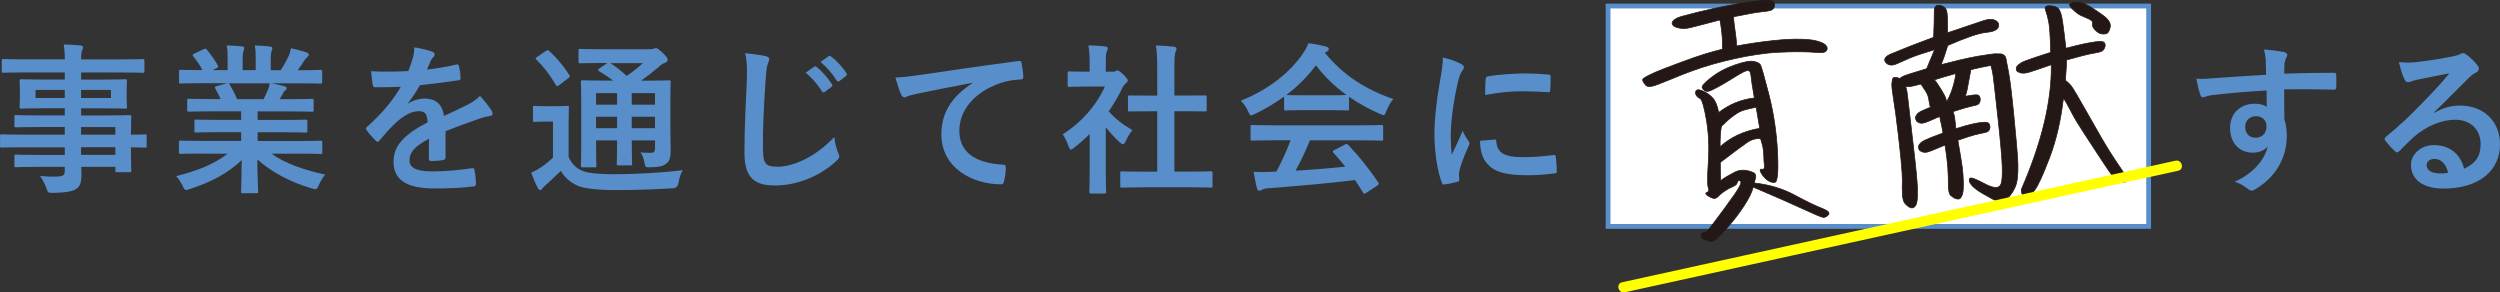
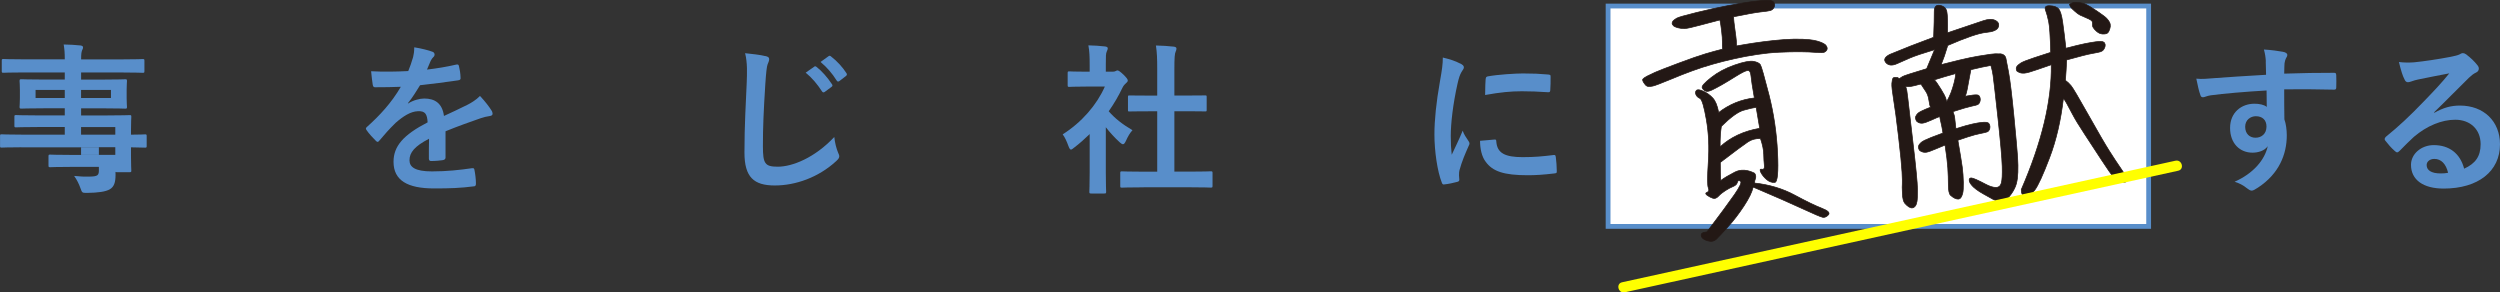
<svg xmlns="http://www.w3.org/2000/svg" id="_レイヤー_1" data-name="レイヤー 1" viewBox="0 0 541.84 63.38">
  <rect x="0" y="0" width="541.84" height="63.38" fill="#333333" stroke="none" />
  <defs>
    <style>
      .cls-1 {
        fill: #588eca;
      }

      .cls-2 {
        fill: #231815;
        stroke: #231815;
        stroke-linecap: round;
        stroke-linejoin: round;
        stroke-width: .15px;
      }

      .cls-3 {
        fill: #fff;
        stroke: #588eca;
        stroke-miterlimit: 10;
        stroke-width: 1.04px;
      }

      .cls-4 {
        fill: #ff0;
      }
    </style>
  </defs>
  <g>
    <g>
-       <path class="cls-1" d="M4.66,31.92c-3.04,0-4.09.07-4.3.07-.32,0-.35-.04-.35-.39v-2.1c0-.35.04-.39.35-.39.21,0,1.26.07,4.3.07h9.38v-1.65h-5.78c-3.4,0-4.55.07-4.76.07-.35,0-.38-.04-.38-.35v-1.93c0-.35.04-.38.38-.38.21,0,1.37.07,4.76.07h5.78v-1.54h-4.51c-3.43,0-4.66.07-4.87.07-.38,0-.42-.04-.42-.42,0-.21.07-.67.07-1.82v-1.89c0-1.16-.07-1.61-.07-1.82,0-.38.04-.42.42-.42.21,0,1.44.07,4.87.07h4.51v-1.54H5.22c-3.15,0-4.24.07-4.45.07-.35,0-.39-.03-.39-.38v-2.21c0-.35.04-.39.39-.39.21,0,1.29.07,4.45.07h8.82c0-1.4-.07-2.24-.24-3.22,1.29.04,2.42.07,3.64.21.32.04.56.18.56.39,0,.28-.11.46-.21.67-.14.38-.21.81-.21,1.96h8.89c3.15,0,4.24-.07,4.45-.07.35,0,.38.04.38.39v2.21c0,.35-.04.38-.38.38-.21,0-1.29-.07-4.45-.07h-8.89v1.54h4.66c3.43,0,4.66-.07,4.9-.07.35,0,.38.04.38.42,0,.21-.07.67-.07,1.82v1.89c0,1.16.07,1.61.07,1.82,0,.38-.04.42-.38.42-.25,0-1.47-.07-4.9-.07h-4.66v1.54h5.67c3.43,0,4.66-.07,4.83-.07.35,0,.38.03.38.38,0,.21-.07,1.05-.07,3.05v.81c2.07,0,2.87-.07,3.05-.07.31,0,.35.04.35.39v2.1c0,.35-.04.39-.35.39-.18,0-.98-.04-3.05-.07v1.79c0,2.1.07,3.01.07,3.22,0,.35-.04.38-.38.38h-2.7c-.35,0-.38-.03-.38-.38v-.77h-7.39c.04.63.04,1.23.04,1.75,0,1.61-.31,2.56-1.26,3.12-.88.49-2.42.74-4.94.77-1.05,0-1.05-.03-1.4-1.02-.31-.88-.77-1.82-1.37-2.66,1.3.14,2.24.18,3.54.14,1.5-.04,1.82-.28,1.82-1.3v-.8h-5.74c-3.43,0-4.58.07-4.8.07-.35,0-.38-.04-.38-.42v-1.89c0-.39.04-.42.38-.42.21,0,1.37.07,4.8.07h5.74v-1.65H4.66ZM14.04,21.24v-1.75h-6.33v1.75h6.33ZM24.05,19.49h-6.48v1.75h6.48v-1.75ZM17.57,27.54v1.65h7.42v-1.65h-7.42ZM24.99,33.56v-1.65h-7.42v1.65h7.42Z" />
-       <path class="cls-1" d="M43.61,33.28c-3.15,0-4.2.07-4.41.07-.38,0-.42-.04-.42-.39v-2.07c0-.38.04-.42.42-.42.21,0,1.26.07,4.41.07h8.65v-1.89h-4.94c-3.4,0-4.62.07-4.83.07-.35,0-.35-.04-.35-.39v-2c0-.38,0-.42.35-.42.21,0,1.43.07,4.83.07h4.94v-1.85h-6.58c-3.36,0-4.48.07-4.69.07-.38,0-.42-.04-.42-.35v-2.06c0-.35.04-.39.42-.39.21,0,1.33.07,4.69.07h2.14c-.39-.84-.74-1.54-1.12-2.21-.17-.31-.21-.46.25-.6l2.28-.63h-5.6c-3.15,0-4.2.07-4.41.07-.38,0-.42-.04-.42-.39v-2.17c0-.38.04-.42.42-.42.21,0,1.26.07,4.41.07h.24c-.56-1.12-1.19-2-2-3.01-.21-.25-.14-.38.28-.59l2.03-.95c.35-.17.46-.14.67.14.84,1.02,1.71,2.21,2.35,3.4.17.32.17.35-.28.6l-.84.42h3.25v-2.31c0-1.23,0-2.07-.21-3.05,1.08.04,2.45.1,3.4.21.28.04.42.14.42.32,0,.21-.07.38-.14.59-.11.25-.21.77-.21,1.93v2.31h2.83v-2.27c0-1.26,0-2.1-.21-3.08,1.05.04,2.42.1,3.36.25.31.04.46.14.46.31s-.07.39-.14.56c-.1.25-.21.77-.21,1.93v2.31h2.17c.63-.98,1.12-1.85,1.61-2.87.25-.52.46-1.05.6-1.89,1.22.25,2.45.6,3.4.91.31.1.46.28.46.46,0,.28-.14.42-.35.59-.25.21-.42.42-.59.67-.46.74-.95,1.44-1.44,2.14h.49c3.15,0,4.2-.07,4.41-.07.35,0,.39.04.39.42v2.17c0,.35-.04.39-.39.39-.21,0-1.26-.07-4.41-.07h-6.13c.91.18,1.72.35,2.77.63.28.07.46.21.46.42,0,.25-.17.42-.38.52-.17.1-.35.49-.49.74l-.63,1.12h2.28c3.36,0,4.48-.07,4.69-.07.35,0,.38.04.38.39v2.06c0,.31-.04.35-.38.35-.21,0-1.33-.07-4.69-.07h-7.07v1.85h5.57c3.43,0,4.62-.07,4.83-.07.35,0,.38.04.38.42v2c0,.35-.04.39-.38.39-.21,0-1.4-.07-4.83-.07h-5.57v1.89h9.21c3.15,0,4.2-.07,4.41-.07.35,0,.39.04.39.42v2.07c0,.35-.04.39-.39.39-.21,0-1.26-.07-4.41-.07h-6.23c2.94,2.07,6.62,3.43,11.66,4.55-.46.56-.95,1.29-1.37,2.24-.28.67-.42.91-.77.91-.17,0-.42-.07-.8-.17-4.73-1.37-8.89-3.68-11.76-6.27,0,4.17.18,6.34.18,6.93,0,.35-.04.39-.39.39h-2.97c-.32,0-.35-.04-.35-.39,0-.6.11-2.63.14-6.79-2.94,2.8-6.58,4.76-11.24,6.27-.39.14-.63.21-.81.21-.31,0-.46-.25-.77-.91-.46-.91-.95-1.65-1.4-2.1,4.66-1.16,8.23-2.59,11.17-4.87h-5.67ZM57.12,21.49c.32-.6.6-1.19.95-2.03.17-.39.25-.74.38-1.4h-8.93c.11.04.17.14.28.28.53.88,1.08,1.92,1.58,3.15h5.74Z" />
+       <path class="cls-1" d="M4.66,31.92c-3.04,0-4.09.07-4.3.07-.32,0-.35-.04-.35-.39v-2.1c0-.35.04-.39.35-.39.21,0,1.26.07,4.3.07h9.38v-1.65h-5.78c-3.4,0-4.55.07-4.76.07-.35,0-.38-.04-.38-.35v-1.93c0-.35.04-.38.38-.38.21,0,1.37.07,4.76.07h5.78v-1.54h-4.51c-3.43,0-4.66.07-4.87.07-.38,0-.42-.04-.42-.42,0-.21.07-.67.07-1.82v-1.89c0-1.16-.07-1.61-.07-1.82,0-.38.04-.42.42-.42.21,0,1.44.07,4.87.07h4.51v-1.54H5.22c-3.15,0-4.24.07-4.45.07-.35,0-.39-.03-.39-.38v-2.21c0-.35.04-.39.39-.39.21,0,1.29.07,4.45.07h8.82c0-1.4-.07-2.24-.24-3.22,1.29.04,2.42.07,3.64.21.32.04.56.18.56.39,0,.28-.11.46-.21.67-.14.38-.21.81-.21,1.96h8.89c3.15,0,4.24-.07,4.45-.07.35,0,.38.04.38.39v2.21c0,.35-.04.38-.38.38-.21,0-1.29-.07-4.45-.07h-8.89v1.54h4.66c3.43,0,4.66-.07,4.9-.07.35,0,.38.04.38.42,0,.21-.07.67-.07,1.82v1.89c0,1.16.07,1.61.07,1.82,0,.38-.04.42-.38.42-.25,0-1.47-.07-4.9-.07h-4.66v1.54h5.67c3.43,0,4.66-.07,4.83-.07.35,0,.38.03.38.38,0,.21-.07,1.05-.07,3.05v.81c2.07,0,2.87-.07,3.05-.07.31,0,.35.04.35.39v2.1c0,.35-.04.39-.35.39-.18,0-.98-.04-3.05-.07v1.79c0,2.1.07,3.01.07,3.22,0,.35-.04.38-.38.38h-2.7c-.35,0-.38-.03-.38-.38v-.77c.04.63.04,1.23.04,1.75,0,1.61-.31,2.56-1.26,3.12-.88.49-2.42.74-4.94.77-1.05,0-1.05-.03-1.4-1.02-.31-.88-.77-1.82-1.37-2.66,1.3.14,2.24.18,3.54.14,1.5-.04,1.82-.28,1.82-1.3v-.8h-5.74c-3.43,0-4.58.07-4.8.07-.35,0-.38-.04-.38-.42v-1.89c0-.39.04-.42.38-.42.21,0,1.37.07,4.8.07h5.74v-1.65H4.66ZM14.04,21.24v-1.75h-6.33v1.75h6.33ZM24.05,19.49h-6.48v1.75h6.48v-1.75ZM17.57,27.54v1.65h7.42v-1.65h-7.42ZM24.99,33.56v-1.65h-7.42v1.65h7.42Z" />
      <path class="cls-1" d="M96.57,34.09c0,.39-.21.56-.67.63-.46.07-1.5.18-2.49.18-.32,0-.46-.21-.46-.56,0-1.26,0-3.01.04-4.27-3.12,1.61-4.24,2.98-4.24,4.66,0,1.47,1.19,2.42,4.87,2.42,3.22,0,6.02-.31,8.72-.7.32-.04.46.07.49.39.17.8.32,2.03.32,2.87.03.42-.11.67-.39.67-3.01.39-5.29.46-8.68.46-5.74,0-8.79-1.72-8.79-5.78,0-3.36,2.1-5.81,7.39-8.54-.1-1.79-.52-2.49-2.1-2.42-1.65.07-3.22,1.12-4.83,2.52-1.5,1.47-2.38,2.49-3.5,3.82-.17.21-.28.31-.42.31-.11,0-.25-.1-.39-.25-.49-.49-1.54-1.58-2-2.31-.1-.14-.14-.25-.14-.31,0-.14.07-.25.25-.39,2.7-2.42,5.29-5.18,7.32-8.68-1.64.07-3.54.1-5.6.1-.31,0-.42-.18-.49-.56-.1-.56-.24-1.86-.35-2.91,2.66.14,5.39.1,8.05-.04.38-.95.7-1.79,1.05-3.01.14-.6.25-1.19.25-2.14,1.54.25,3.08.63,3.99.98.28.1.42.35.42.6,0,.17-.07.38-.25.52-.21.18-.42.49-.6.84-.21.49-.38.94-.8,1.89,2.13-.25,4.27-.6,6.37-1.09.38-.07.49.04.56.35.17.7.32,1.51.35,2.52.04.35-.1.49-.59.56-2.62.38-5.64.77-8.19,1.05-.81,1.3-1.58,2.59-2.63,3.89l.04.07c1.12-.73,2.56-1.08,3.5-1.08,2.31,0,3.92,1.05,4.27,3.78,1.36-.63,3.36-1.54,5.15-2.45.67-.35,1.79-.98,2.66-1.89,1.16,1.23,2.06,2.45,2.45,3.08.21.31.28.56.28.77,0,.28-.18.42-.53.49-.74.1-1.44.28-2.14.52-2.27.81-4.55,1.58-7.53,2.8v5.64Z" />
-       <path class="cls-1" d="M123.27,34.12c.73,1.44,1.5,2.27,2.97,2.91,1.19.49,3.54.73,6.58.73,4.48,0,9.98-.25,15.19-.88-.49.7-.8,1.79-.95,2.77q-.17,1.12-1.29,1.16c-4.48.28-8.75.39-12.43.39s-6.97-.35-8.23-.98c-1.58-.77-2.7-1.71-3.54-3.19-1.08,1.05-2.24,2.1-3.33,3.12-.38.35-.56.52-.7.7-.14.24-.28.35-.49.35-.14,0-.35-.18-.49-.46-.49-.91-.95-2.03-1.44-3.29.88-.42,1.37-.7,2.03-1.12.95-.6,1.82-1.33,2.7-2.17v-7.81h-1.47c-1.82,0-2.27.07-2.45.07-.38,0-.42-.03-.42-.42v-2.66c0-.35.04-.39.42-.39.18,0,.63.07,2.45.07h2.03c1.82,0,2.35-.07,2.52-.07.35,0,.38.04.38.39,0,.21-.07,1.19-.07,3.33v7.46ZM118.3,11.05c.17-.1.31-.18.42-.18s.21.07.35.21c1.61,1.47,3.05,3.19,4.31,5.15.21.32.21.39-.21.7l-1.96,1.51c-.21.14-.35.24-.46.24s-.17-.1-.28-.28c-1.26-2.14-2.7-3.99-4.2-5.46-.28-.25-.25-.35.14-.6l1.89-1.29ZM145.29,27.68c0,2.14.07,3.78.07,4.97,0,1.33-.17,2.14-.88,2.77-.56.46-1.33.81-3.57.84-1.05,0-1.02,0-1.19-.81-.21-1.05-.46-1.89-.91-2.42.84.07,1.61.1,2.21.1.7,0,.95-.24.95-1.02v-1.68h-5.04v.94c0,2.66.07,3.85.07,4.06,0,.38-.03.42-.35.42h-2.59c-.35,0-.39-.04-.39-.42,0-.21.07-1.4.07-4.06v-.94h-4.55v1.33c0,2.66.07,3.92.07,4.13,0,.35-.04.38-.38.38h-2.56c-.38,0-.42-.03-.42-.38,0-.25.07-1.4.07-4.1v-9.84c0-2.73-.07-3.92-.07-4.17,0-.35.04-.38.42-.38.17,0,1.37.07,4.66.07h1.89c-.91-.73-1.93-1.37-3.01-2.03-.14-.1-.21-.17-.21-.28s.11-.21.28-.35l1.71-1.16h-1.29c-3.29,0-4.38.07-4.58.07-.35,0-.39-.04-.39-.35v-2.35c0-.39.04-.42.39-.42.21,0,1.29.07,4.58.07h10.4c.46,0,.73-.04.91-.1.25-.1.35-.14.52-.14.28,0,.6.25,1.44,1.02.84.81,1.08,1.16,1.08,1.5,0,.32-.21.53-.59.67-.35.1-.7.31-1.33.88-1.23,1.05-2.38,1.96-3.82,2.98h1.29c3.33,0,4.48-.07,4.73-.07.35,0,.38.03.38.38,0,.21-.07,1.65-.07,4.48v5.39ZM133.74,22.68v-2.49h-4.55v2.49h4.55ZM133.74,27.79v-2.49h-4.55v2.49h4.55ZM132.3,13.68c1.23.81,2.38,1.72,3.54,2.77,1.22-.84,2.31-1.68,3.5-2.77h-7.04ZM136.92,20.19v2.49h5.04v-2.49h-5.04ZM141.96,27.79v-2.49h-5.04v2.49h5.04Z" />
      <path class="cls-1" d="M165.87,12.14c.6.14.84.31.84.67,0,.39-.21.81-.35,1.16-.17.49-.31,1.58-.49,4.27-.38,6.09-.52,9.31-.52,13.44,0,3.78.42,4.45,3.22,4.45,3.12,0,7.98-1.89,12.25-6.44.14,1.33.46,2.49.8,3.33.17.38.28.63.28.84,0,.31-.14.6-.7,1.09-3.78,3.47-8.72,5.25-13.27,5.25s-6.58-1.79-6.58-7.14c0-5.88.31-10.92.49-15.12.07-2.06.18-4.31-.35-6.41,1.61.17,3.29.35,4.38.63ZM176.47,14.45c.17-.14.32-.1.53.07,1.08.84,2.34,2.24,3.33,3.75.14.21.14.39-.11.56l-1.47,1.09c-.25.17-.42.14-.59-.11-1.05-1.61-2.17-2.94-3.54-4.06l1.86-1.3ZM179.59,12.17c.21-.14.32-.1.53.07,1.29.98,2.55,2.38,3.33,3.61.14.21.17.42-.11.63l-1.4,1.08c-.28.21-.46.11-.6-.1-.94-1.5-2.06-2.83-3.5-4.03l1.75-1.26Z" />
-       <path class="cls-1" d="M210.77,17.95c-4.27.81-8.02,1.54-11.76,2.31-1.33.32-1.68.39-2.21.56-.25.1-.49.28-.77.28-.25,0-.53-.21-.67-.52-.46-.95-.84-2.17-1.3-3.78,1.79-.07,2.84-.21,5.57-.59,4.31-.63,12.01-1.79,21.04-2.98.52-.07.7.14.73.39.17.81.35,2.1.39,3.08,0,.42-.21.53-.67.53-1.65.1-2.77.28-4.27.77-5.95,2.03-8.93,6.13-8.93,10.33,0,4.52,3.22,6.97,9.31,7.35.56,0,.77.14.77.52,0,.91-.14,2.14-.38,3.01-.1.53-.25.74-.67.74-6.16,0-12.92-3.54-12.92-10.82,0-4.97,2.49-8.33,6.72-11.1v-.07Z" />
      <path class="cls-1" d="M236.18,29.05c-1.08,1.05-2.17,2.03-3.33,2.91-.35.28-.56.46-.74.46-.21,0-.35-.28-.56-.81-.35-.98-.77-1.89-1.23-2.49,4.1-2.59,7.39-6.37,9.14-10.36h-3.96c-2.66,0-3.5.07-3.71.07-.35,0-.39-.03-.39-.38v-2.59c0-.35.04-.39.39-.39.21,0,1.05.07,3.71.07h.67v-1.44c0-1.85-.04-2.98-.28-4.27,1.33.03,2.38.1,3.64.24.35.04.56.21.56.35,0,.31-.11.49-.21.74-.21.42-.21,1.02-.21,2.8v1.58h1.47c.32,0,.49-.04.67-.14.14-.07.28-.14.38-.14.21,0,.56.21,1.3.91.67.67.94,1.02.94,1.26,0,.17-.07.35-.35.56-.32.31-.53.49-.8,1.02-.84,1.79-1.86,3.5-2.98,5.11,1.37,1.58,3.01,2.84,5.15,4.1-.53.56-1.02,1.4-1.4,2.27-.25.52-.42.77-.67.77-.17,0-.38-.14-.7-.42-1.12-1.02-2.13-2.14-3.01-3.26v9.84c0,2.59.07,3.96.07,4.13,0,.35-.04.39-.42.39h-2.8c-.39,0-.42-.04-.42-.39,0-.21.07-1.54.07-4.13v-8.37ZM247.87,40.6c-3.33,0-4.48.07-4.69.07-.35,0-.38-.03-.38-.38v-2.77c0-.35.04-.38.38-.38.21,0,1.37.07,4.69.07h2.94v-13.09h-1.58c-3.12,0-4.2.04-4.41.04-.32,0-.35,0-.35-.35v-2.77c0-.35.04-.35.35-.35.21,0,1.29.03,4.41.03h1.58v-5.57c0-2.49-.04-3.68-.28-5.29,1.33.04,2.66.1,3.89.25.31.04.56.18.56.35,0,.28-.04.46-.17.73-.21.42-.28,1.3-.28,3.85v5.67h2.21c3.12,0,4.2-.03,4.41-.03.35,0,.38,0,.38.35v2.77c0,.35-.04.35-.38.35-.21,0-1.29-.04-4.41-.04h-2.21v13.09h3.19c3.33,0,4.45-.07,4.66-.07.39,0,.42.04.42.38v2.77c0,.35-.03.38-.42.38-.21,0-1.33-.07-4.66-.07h-9.84Z" />
-       <path class="cls-1" d="M278.32,20.92c-1.96,1.44-4.1,2.7-6.34,3.78-.42.21-.67.31-.84.31-.25,0-.35-.25-.63-.88-.42-.88-.91-1.65-1.58-2.31,6.09-2.42,10.64-6.13,13.44-10.19.59-.88.91-1.47,1.22-2.27,1.37.17,2.66.42,3.78.73.42.1.63.25.63.49,0,.21-.07.42-.35.56-.21.1-.35.21-.49.31,3.96,4.83,8.68,7.88,14.81,10.01-.67.84-1.12,1.68-1.5,2.62-.25.63-.35.88-.59.88-.17,0-.42-.1-.81-.28-2.38-1.05-4.66-2.28-6.69-3.71v2.59c0,.35-.04.38-.38.38-.21,0-1.16-.07-3.96-.07h-5.39c-2.8,0-3.75.07-3.96.07-.35,0-.38-.03-.38-.38v-2.66ZM276.08,30.41c-3.29,0-4.41.07-4.62.07-.39,0-.42-.03-.42-.38v-2.63c0-.35.04-.38.42-.38.21,0,1.33.07,4.62.07h18.66c3.29,0,4.41-.07,4.62-.07.38,0,.42.03.42.38v2.63c0,.35-.04.38-.42.38-.21,0-1.33-.07-4.62-.07h-10.82c-.88,2.17-1.92,4.38-3.12,6.58,3.64-.21,7.46-.52,10.78-.88-.81-.98-1.61-1.96-2.56-2.98-.25-.28-.21-.42.21-.63l2.24-1.16c.38-.21.49-.17.74.07,2.38,2.49,4.38,5.01,6.51,8.12.17.28.17.42-.17.67l-2.42,1.58c-.21.14-.31.21-.42.21s-.17-.07-.28-.24c-.6-.98-1.19-1.89-1.75-2.73-5.81.73-12.95,1.33-18.9,1.79-.56.04-1.02.17-1.26.31-.17.14-.35.21-.59.21s-.42-.17-.49-.49c-.31-1.16-.52-2.38-.74-3.61,1.3.1,2.45.07,3.82,0,.35,0,.74-.04,1.12-.04,1.26-2.38,2.28-4.62,3.08-6.79h-3.64ZM288.05,20.65c2.34,0,3.39-.04,3.78-.07-2.52-1.82-4.73-3.96-6.62-6.41-1.86,2.45-3.99,4.59-6.41,6.41.31.03,1.29.07,3.85.07h5.39Z" />
      <path class="cls-1" d="M316.47,13.75c.59.31.8.52.8.84,0,.25-.07.35-.53,1.05-.35.63-.52,1.12-.84,2.49-.98,4.34-1.47,8.65-1.47,11.31,0,1.71.07,2.87.21,4.1.73-1.61,1.37-2.77,2.38-5.22.28.88.74,1.44,1.23,2.21.1.17.24.38.24.52,0,.25-.07.39-.17.56-.8,1.82-1.47,3.33-2,5.29-.07.21-.1.6-.1,1.08,0,.42.07.7.07.98,0,.24-.14.38-.46.46-.88.24-1.85.45-2.87.56-.25.04-.38-.14-.46-.38-.98-2.45-1.61-6.9-1.61-10.43,0-3.15.39-6.97,1.19-11.48.46-2.59.63-3.75.63-5.22,1.58.39,2.7.74,3.75,1.3ZM323.96,30.24c.28-.03.35.14.35.53.21,2.42,1.89,3.29,5.71,3.29,2.62,0,4.34-.17,6.69-.46.35-.03.42,0,.49.46.11.74.21,2.1.21,3.01,0,.42,0,.46-.59.53-2.38.28-4.06.38-5.71.38-5.18,0-7.6-.84-9.1-2.91-.88-1.12-1.23-2.91-1.23-4.55l3.19-.28ZM322,17.14c.04-.42.14-.52.49-.59,2.06-.39,5.99-.63,7.6-.63,2.1,0,3.71.07,5.18.21.73.04.8.1.8.46,0,1.05,0,2-.07,2.98-.03.31-.14.46-.46.42-2.1-.14-3.92-.21-5.71-.21-2.35,0-4.62.21-7.95.81.04-1.96.04-2.84.11-3.43Z" />
      <path class="cls-1" d="M491.09,13.29c-.07-1.02-.14-1.51-.42-2.56,1.58.1,3.25.32,4.09.49.6.1.98.35.98.67,0,.28-.11.46-.32.81-.1.21-.21.56-.28,1.02-.04.46-.04.91-.07,2.24,3.78-.14,7.39-.18,10.75-.18.42,0,.49.07.53.53.03.88.03,1.79,0,2.66,0,.39-.18.49-.6.46-3.64-.1-7.04-.1-10.68-.07,0,2.14,0,4.38.04,6.51.35.95.52,2.31.52,3.47,0,4.06-1.64,8.3-6.23,11.31-.59.38-1.05.67-1.37.67s-.7-.25-1.05-.53c-.8-.67-1.75-1.12-2.66-1.4,4.1-1.82,6.55-4.76,7.18-7.7-.7,1.02-2.14,1.4-3.29,1.4-2.76,0-4.87-2-4.87-5.36s2.45-5.25,5.29-5.25c1.05,0,2.1.21,2.66.7,0-1.23-.04-2.42-.04-3.57-4.41.25-9.35.67-12.11,1.05-.77.1-1.33.42-1.65.42-.35,0-.49-.14-.59-.49-.28-.7-.59-2.1-.88-3.54,1.29.14,2.42,0,4.27-.14,2.13-.17,6.65-.46,10.85-.7-.04-1.09-.04-1.96-.07-2.91ZM486.61,27.47c0,1.54.98,2.38,2.24,2.38s2.38-.81,2.38-2.42c0-1.44-.91-2.24-2.31-2.24-1.08,0-2.31.74-2.31,2.28Z" />
      <path class="cls-1" d="M527.59,24.46c1.96-1.12,3.6-1.58,5.57-1.58,5.11,0,8.68,3.36,8.68,8.4,0,5.85-4.73,9.59-12.22,9.59-4.41,0-7.07-1.89-7.07-5.15,0-2.35,2.21-4.27,4.94-4.27,3.29,0,5.71,1.75,6.58,5.11,2.45-1.12,3.57-2.66,3.57-5.32,0-3.19-2.24-5.29-5.5-5.29-2.91,0-6.12,1.29-8.96,3.71-1.01.91-2,1.93-3.04,2.98-.25.25-.42.38-.59.38-.14,0-.32-.1-.53-.31-.74-.63-1.5-1.54-2.07-2.27-.21-.28-.1-.53.17-.81,2.73-2.21,5.15-4.45,8.3-7.74,2.17-2.24,3.82-3.99,5.43-5.99-2.1.39-4.58.88-6.76,1.33-.46.1-.91.21-1.47.42-.17.07-.53.17-.7.17-.35,0-.59-.17-.77-.6-.42-.81-.73-1.79-1.22-3.78,1.05.14,2.21.14,3.25.07,2.14-.21,5.22-.67,7.95-1.19.88-.17,1.58-.35,1.92-.52.17-.1.49-.28.67-.28.35,0,.56.1.81.28,1.05.81,1.75,1.5,2.34,2.24.28.31.38.56.38.84,0,.35-.21.67-.59.84-.59.28-.88.52-1.54,1.12-2.56,2.49-4.9,4.94-7.56,7.49l.04.1ZM527.62,34.44c-1.01,0-1.68.6-1.68,1.33,0,1.08.95,1.82,3.04,1.82.63,0,1.08-.04,1.61-.14-.46-1.93-1.5-3.01-2.98-3.01Z" />
    </g>
    <rect class="cls-3" x="348.53" y="1.31" width="117.16" height="47.76" />
    <g>
      <path class="cls-2" d="M362.66,5.51c-.16-.12-.25-.27-.26-.45-.01-.17.07-.35.24-.54.18-.19.44-.38.78-.58.34-.2,1.78-.61,4.29-1.23,2.52-.62,4.82-1.12,6.9-1.51,2.08-.39,3.66-.66,4.76-.8,1.09-.14,1.99-.24,2.69-.29.7-.06,1.23-.05,1.6,0,.37.06.62.18.77.38.15.2.21.42.2.66-.02.24-.11.48-.29.7-.17.22-.41.37-.71.45-.3.08-.98.17-2.06.29-1.07.12-3.01.47-5.82,1.04,0,.1.01.28.01.52,0,.24.09.98.26,2.21.17,1.23.28,2.06.31,2.49.03.43.04.8.03,1.11.41-.07,1.07-.18,1.97-.34.9-.16,2.15-.34,3.75-.56,1.6-.21,3.15-.37,4.64-.48,1.49-.1,2.8-.13,3.93-.08,1.13.05,1.96.13,2.5.24.54.11,1,.24,1.37.38.37.14.68.29.92.45.24.15.41.36.51.61.1.25.09.48-.03.68-.12.2-.3.35-.53.46-.24.11-.83.12-1.77.04-.94-.08-2.08-.13-3.43-.14-1.35-.01-2.86.02-4.53.1-1.67.08-3.32.25-4.95.5-1.63.25-3.25.55-4.83.91-1.59.35-3.14.74-4.67,1.18-1.53.43-2.99.91-4.39,1.42-1.41.51-3.06,1.16-4.98,1.96-1.91.79-3.1,1.24-3.57,1.35-.47.11-.83.14-1.08.09-.25-.05-.46-.19-.63-.42-.47-.58-.63-.97-.49-1.15.14-.18.43-.4.89-.64.46-.24,1.04-.52,1.76-.84.72-.32,2.39-.97,5.03-1.96,2.64-.99,4.6-1.67,5.88-2.05,1.28-.38,2.52-.72,3.71-1.02-.04-.52-.06-1.04-.04-1.58.01-.54-.04-1.31-.16-2.32-.12-1.01-.24-1.82-.37-2.43-1.23.31-2.68.69-4.36,1.15-1.67.46-2.78.7-3.31.71-.53,0-1.02-.05-1.47-.17-.45-.12-.77-.28-.98-.47ZM380.29,39.67c3.22.36,6.11,1.23,8.65,2.6,2.54,1.37,4.5,2.32,5.88,2.85,1.37.53,1.86,1.01,1.46,1.44-.4.43-.81.61-1.21.54-.41-.07-1.86-.69-4.37-1.85-2.51-1.16-6.09-2.74-10.73-4.71-.22,1.05-.89,2.43-2.01,4.13-1.12,1.7-2.27,3.2-3.46,4.5-1.19,1.31-2.02,2.19-2.5,2.66-.48.47-1.11.59-1.91.36-.8-.23-1.26-.59-1.37-1.08-.12-.49.3-.78,1.24-.85,2.79-3.68,4.77-6.38,5.97-8.1,1.19-1.72,1.62-2.69,1.28-2.9-.34-.21-.56-.13-.66.26-.1.39-.41.69-.93.9-.52.21-1.07.51-1.67.89-.6.38-1.1.78-1.5,1.21-.4.43-.81.58-1.22.44-.41-.14-.82-.35-1.22-.63-.4-.28-.41-.49-.02-.65.39-.15.47-.48.26-.98-.21-.5-.21-2.36,0-5.58.22-3.22.08-6.27-.42-9.17-.5-2.9-.97-4.44-1.4-4.63-.43-.19-.72-.47-.87-.84-.14-.37-.1-.67.13-.89.23-.23.73-.16,1.5.19.77.35,1.45.84,2.03,1.47.58.63,1.01,1.67,1.28,3.14,2.29-1.77,4.87-2.83,7.73-3.16-.42-2.39-.66-3.98-.73-4.79-.06-.81-.31-1.19-.72-1.16-.42.03-1.28.46-2.58,1.27-1.3.81-2.33,1.43-3.07,1.85-.75.42-1.44.79-2.08,1.1-.64.31-1.12.38-1.44.22-.32-.16-.55-.41-.69-.72-.14-.32.51-1.04,1.94-2.18,1.43-1.13,3.13-2.04,5.09-2.72,1.96-.68,3.33-.94,4.1-.8.77.15,1.27.39,1.49.74.22.35.84,2.53,1.87,6.54,1.02,4.01,1.64,8.17,1.85,12.45.21,4.29,0,6.46-.62,6.51s-1.21-.16-1.76-.64c-.55-.47-.96-.99-1.24-1.53-.27-.55-.2-.78.23-.69.43.09.6-.19.53-.82-.07-.63-.12-1.44-.14-2.43-.02-.98-.26-2.11-.7-3.39-.99-.06-1.9.18-2.71.71s-2.81,2.02-6,4.45c0,1.38.03,2.69.09,3.93.79-.58,1.82-1.19,3.08-1.83,1.26-.64,2.68-.55,4.27.25.26.39.32.77.18,1.13-.14.36-.2.69-.18,1ZM373.08,27.39c-.2,1.26-.29,2.74-.27,4.43,2.27-2.08,5.13-3.42,8.58-4.01l-.77-4.55c-.6.08-1.51.29-2.72.63-1.21.34-2.82,1.51-4.83,3.5Z" />
      <path class="cls-2" d="M411.29,16.8l.36.28c.18-.15.42-.32.73-.5.31-.18,2.04-.74,5.2-1.69.48-1.11,1.06-2.49,1.72-4.13-2.64.8-4.41,1.4-5.33,1.8-.92.4-1.88.83-2.89,1.27-1.01.44-1.79.36-2.33-.25-.54-.61-.27-1.21.83-1.78,2.87-1.2,6.04-2.44,9.51-3.72.1-2.57.14-4.4.13-5.51-.01-1.11.41-1.57,1.26-1.4.85.17,1.34.64,1.48,1.39.14.75.18,2.27.14,4.55,3.96-1.32,6.52-2.18,7.67-2.59,1.15-.4,2.05-.43,2.7-.09.66.34.87.83.63,1.45-.24.62-1.12,1.01-2.65,1.15-1.53.14-4.3,1.08-8.3,2.82-.48,1.63-.96,3.02-1.43,4.16,1.08-.29,2.4-.62,3.97-.99,1.57-.37,2.9-.65,4.01-.84,1.11-.19,2.03-.33,2.76-.43.73-.09,1.29-.12,1.68-.08.34-.03.61,0,.8.07.2.07.37.18.51.32.14.14.25.33.3.55.06.22.25,1.22.58,3.01.33,1.79.72,5,1.17,9.63.45,4.63.71,7.57.79,8.8.08,1.24.1,2.33.06,3.29-.04.95-.14,1.77-.32,2.44-.17.67-.53,1.41-1.08,2.21-.54.8-1.17,1.3-1.88,1.5-.71.19-1.41.1-2.11-.3-.7-.39-1.37-.77-2.03-1.13-.66-.36-1.21-.72-1.65-1.06-.45-.34-.79-.66-1.02-.96-.23-.29-.38-.55-.43-.77-.06-.22-.05-.39.02-.52.07-.13.19-.19.38-.19.19,0,.55.12,1.08.35.53.23,1.22.58,2.08,1.03.85.45,1.58.68,2.19.68.61,0,1-.31,1.18-.95.18-.64.24-1.84.19-3.62-.05-1.78-.36-5.32-.94-10.63-.58-5.31-.93-8.34-1.04-9.1-.12-.75-.23-1.27-.32-1.56-.1-.29-.15-.48-.16-.58-1.16.2-2.6.5-4.32.92-.02.18-.08.45-.16.82-.08.37-.21,1.05-.38,2.03-.17.98-.3,1.67-.41,2.06-.1.39-.2.67-.3.85.67-.12,1.23-.21,1.66-.26.43-.05.76-.06.97-.03.21.03.37.14.48.32.11.18.16.39.17.64,0,.24-.05.47-.15.69-.1.22-.24.36-.42.45-.18.08-.62.2-1.31.34-.69.14-2.04.54-4.04,1.18.09.23.18.49.26.76.08.27.14.66.18,1.18.04.52.11,1.1.2,1.75,1.63-.51,2.83-.85,3.6-1.01.77-.17,1.38-.27,1.86-.33.47-.05.84-.07,1.11-.04.27.03.47.13.59.29.13.16.2.37.22.63s-.03.49-.14.71c-.12.22-.27.37-.48.45-.2.09-.69.2-1.46.35-.77.15-1.68.39-2.74.74-1.06.34-1.77.58-2.14.72.49,2.83.81,4.77.95,5.81.14,1.04.22,2.14.24,3.3.02,1.16-.03,1.94-.13,2.34-.1.4-.23.72-.38.94-.15.22-.34.34-.57.36s-.48-.04-.76-.17c-.28-.13-.58-.34-.91-.63-.33-.28-.49-1.04-.5-2.27,0-1.23-.04-2.45-.12-3.67-.08-1.22-.28-2.87-.6-4.96-.37.13-1.04.41-2.02.84-.97.42-1.65.66-2.03.71-.38.05-.71,0-1.01-.13-.3-.13-.47-.25-.51-.35-.18-.33-.23-.62-.16-.87.07-.25.26-.5.56-.77.3-.27,1.02-.63,2.17-1.08,1.14-.45,1.99-.77,2.55-.96-.16-.99-.3-1.76-.44-2.3-.14-.54-.22-.97-.25-1.28-.37.13-.99.4-1.88.8-.88.4-1.5.61-1.86.64-.36.03-.66-.03-.9-.16-.24-.14-.38-.25-.43-.35-.18-.37-.23-.66-.16-.9.08-.23.25-.48.51-.74.26-.26,1.17-.7,2.72-1.31-.14-.27-.25-.76-.35-1.48-.1-.72-.3-1.32-.6-1.82-.31-.49-.53-.84-.68-1.03-.15-.2-.27-.39-.36-.59-.08,0-.14-.02-.18-.09-1.04.29-1.75.46-2.13.51-.38.05-.74.05-1.08,0,.1.3.18.6.24.89.06.29.13.84.22,1.67.08.82.45,3.98,1.1,9.48.65,5.5.98,8.9.99,10.22,0,1.31-.02,2.2-.1,2.65-.08.46-.2.79-.38,1.02-.17.22-.37.35-.6.39-.23.04-.48-.03-.76-.2-.28-.17-.58-.43-.89-.78-.31-.36-.5-1.08-.54-2.16-.05-1.08-.06-1.77-.02-2.05.03-.28.01-1.14-.06-2.59-.08-1.45-.33-3.98-.75-7.61-.42-3.63-.78-6.33-1.08-8.11-.29-1.77-.42-2.94-.37-3.5.05-.56.13-.93.25-1.11.12-.18.43-.22.93-.13ZM423.83,15.95c-1.6.44-3.12.89-4.57,1.35.33.35.79,1.02,1.39,1.99.59.97.94,1.61,1.04,1.91.1.3.16.58.18.82h.06c.37-.66.67-1.31.93-1.97.25-.66.46-1.33.64-2.02.17-.69.28-1.18.31-1.48.03-.3.05-.5.04-.6ZM437.14,15.41c-.18-.37-.2-.68-.05-.93.15-.25.43-.52.85-.79.41-.27,1.39-.66,2.93-1.17,1.54-.5,2.73-.89,3.59-1.17-.09-3.48-.24-5.72-.45-6.71-.21-.99-.44-1.81-.68-2.46-.24-.65.07-.97.95-.93.88.03,1.5.25,1.88.65.37.4.67,1.36.89,2.86.21,1.5.45,3.4.71,5.7,1.86-.49,3.25-.83,4.17-1.01.92-.18,1.68-.31,2.28-.39.6-.08,1.05-.1,1.34-.06.29.05.49.16.6.34.11.18.15.4.11.64-.04.25-.14.49-.31.73-.17.24-.39.4-.65.49-.26.09-.86.22-1.79.38-.94.16-2.8.63-5.59,1.41-.07,1.56-.16,3.04-.27,4.43.4.28.8.65,1.2,1.12.4.47,1.65,2.58,3.76,6.34,2.11,3.76,3.63,6.37,4.57,7.85.94,1.48,1.78,2.76,2.53,3.84.75,1.08,1.16,1.75,1.22,2,.06.25.07.44.05.57-.03.12-.11.22-.23.28-.13.06-.3.08-.51.04-.21-.03-.54-.16-1-.36-.45-.21-.87-.49-1.24-.86-.37-.37-1.19-1.52-2.45-3.46-1.26-1.94-2.5-3.84-3.74-5.72s-2.12-3.33-2.66-4.38c-.54-1.05-.94-1.8-1.21-2.26-.26-.46-.5-.84-.72-1.14-.56,4.82-1.56,9.11-2.99,12.87-1.43,3.76-2.51,6.12-3.25,7.08-.74.96-1.41,1.39-2.01,1.3-.6-.09-.89-.57-.89-1.43,4.46-10.25,6.63-19.27,6.5-27.07-.7.23-1.72.58-3.05,1.05-1.33.47-2.23.72-2.71.76-.47.04-.86,0-1.15-.14s-.47-.23-.51-.3ZM448.53.96c.25-.19.5-.32.74-.37.24-.05.66-.06,1.25-.02.59.04,1.12.16,1.57.37.45.21,1.24.69,2.37,1.44,1.12.76,1.83,1.29,2.12,1.59.29.31.5.6.64.88.14.28.19.58.16.89-.03.31-.13.64-.29.98-.16.34-.38.54-.66.6-.28.06-.56.07-.85.04-.29-.03-.56-.13-.82-.3-.26-.17-.53-.41-.8-.71-.27-.31-.42-.57-.43-.79-.02-.22-.03-.44-.02-.65,0-.21-.11-.39-.33-.54-.22-.16-.6-.34-1.13-.56-.53-.22-.94-.4-1.24-.55-.3-.15-.65-.41-1.06-.77-.41-.36-.7-.64-.87-.84-.17-.19-.28-.43-.34-.7Z" />
    </g>
  </g>
  <path class="cls-4" d="M352.16,63.35c31.2-6.86,62.41-13.71,93.61-20.57,8.78-1.93,17.55-3.86,26.33-5.78,1.41-.31.82-2.48-.6-2.17-31.2,6.86-62.41,13.71-93.61,20.57-8.78,1.93-17.55,3.86-26.33,5.78-1.41.31-.82,2.48.6,2.17h0Z" />
</svg>